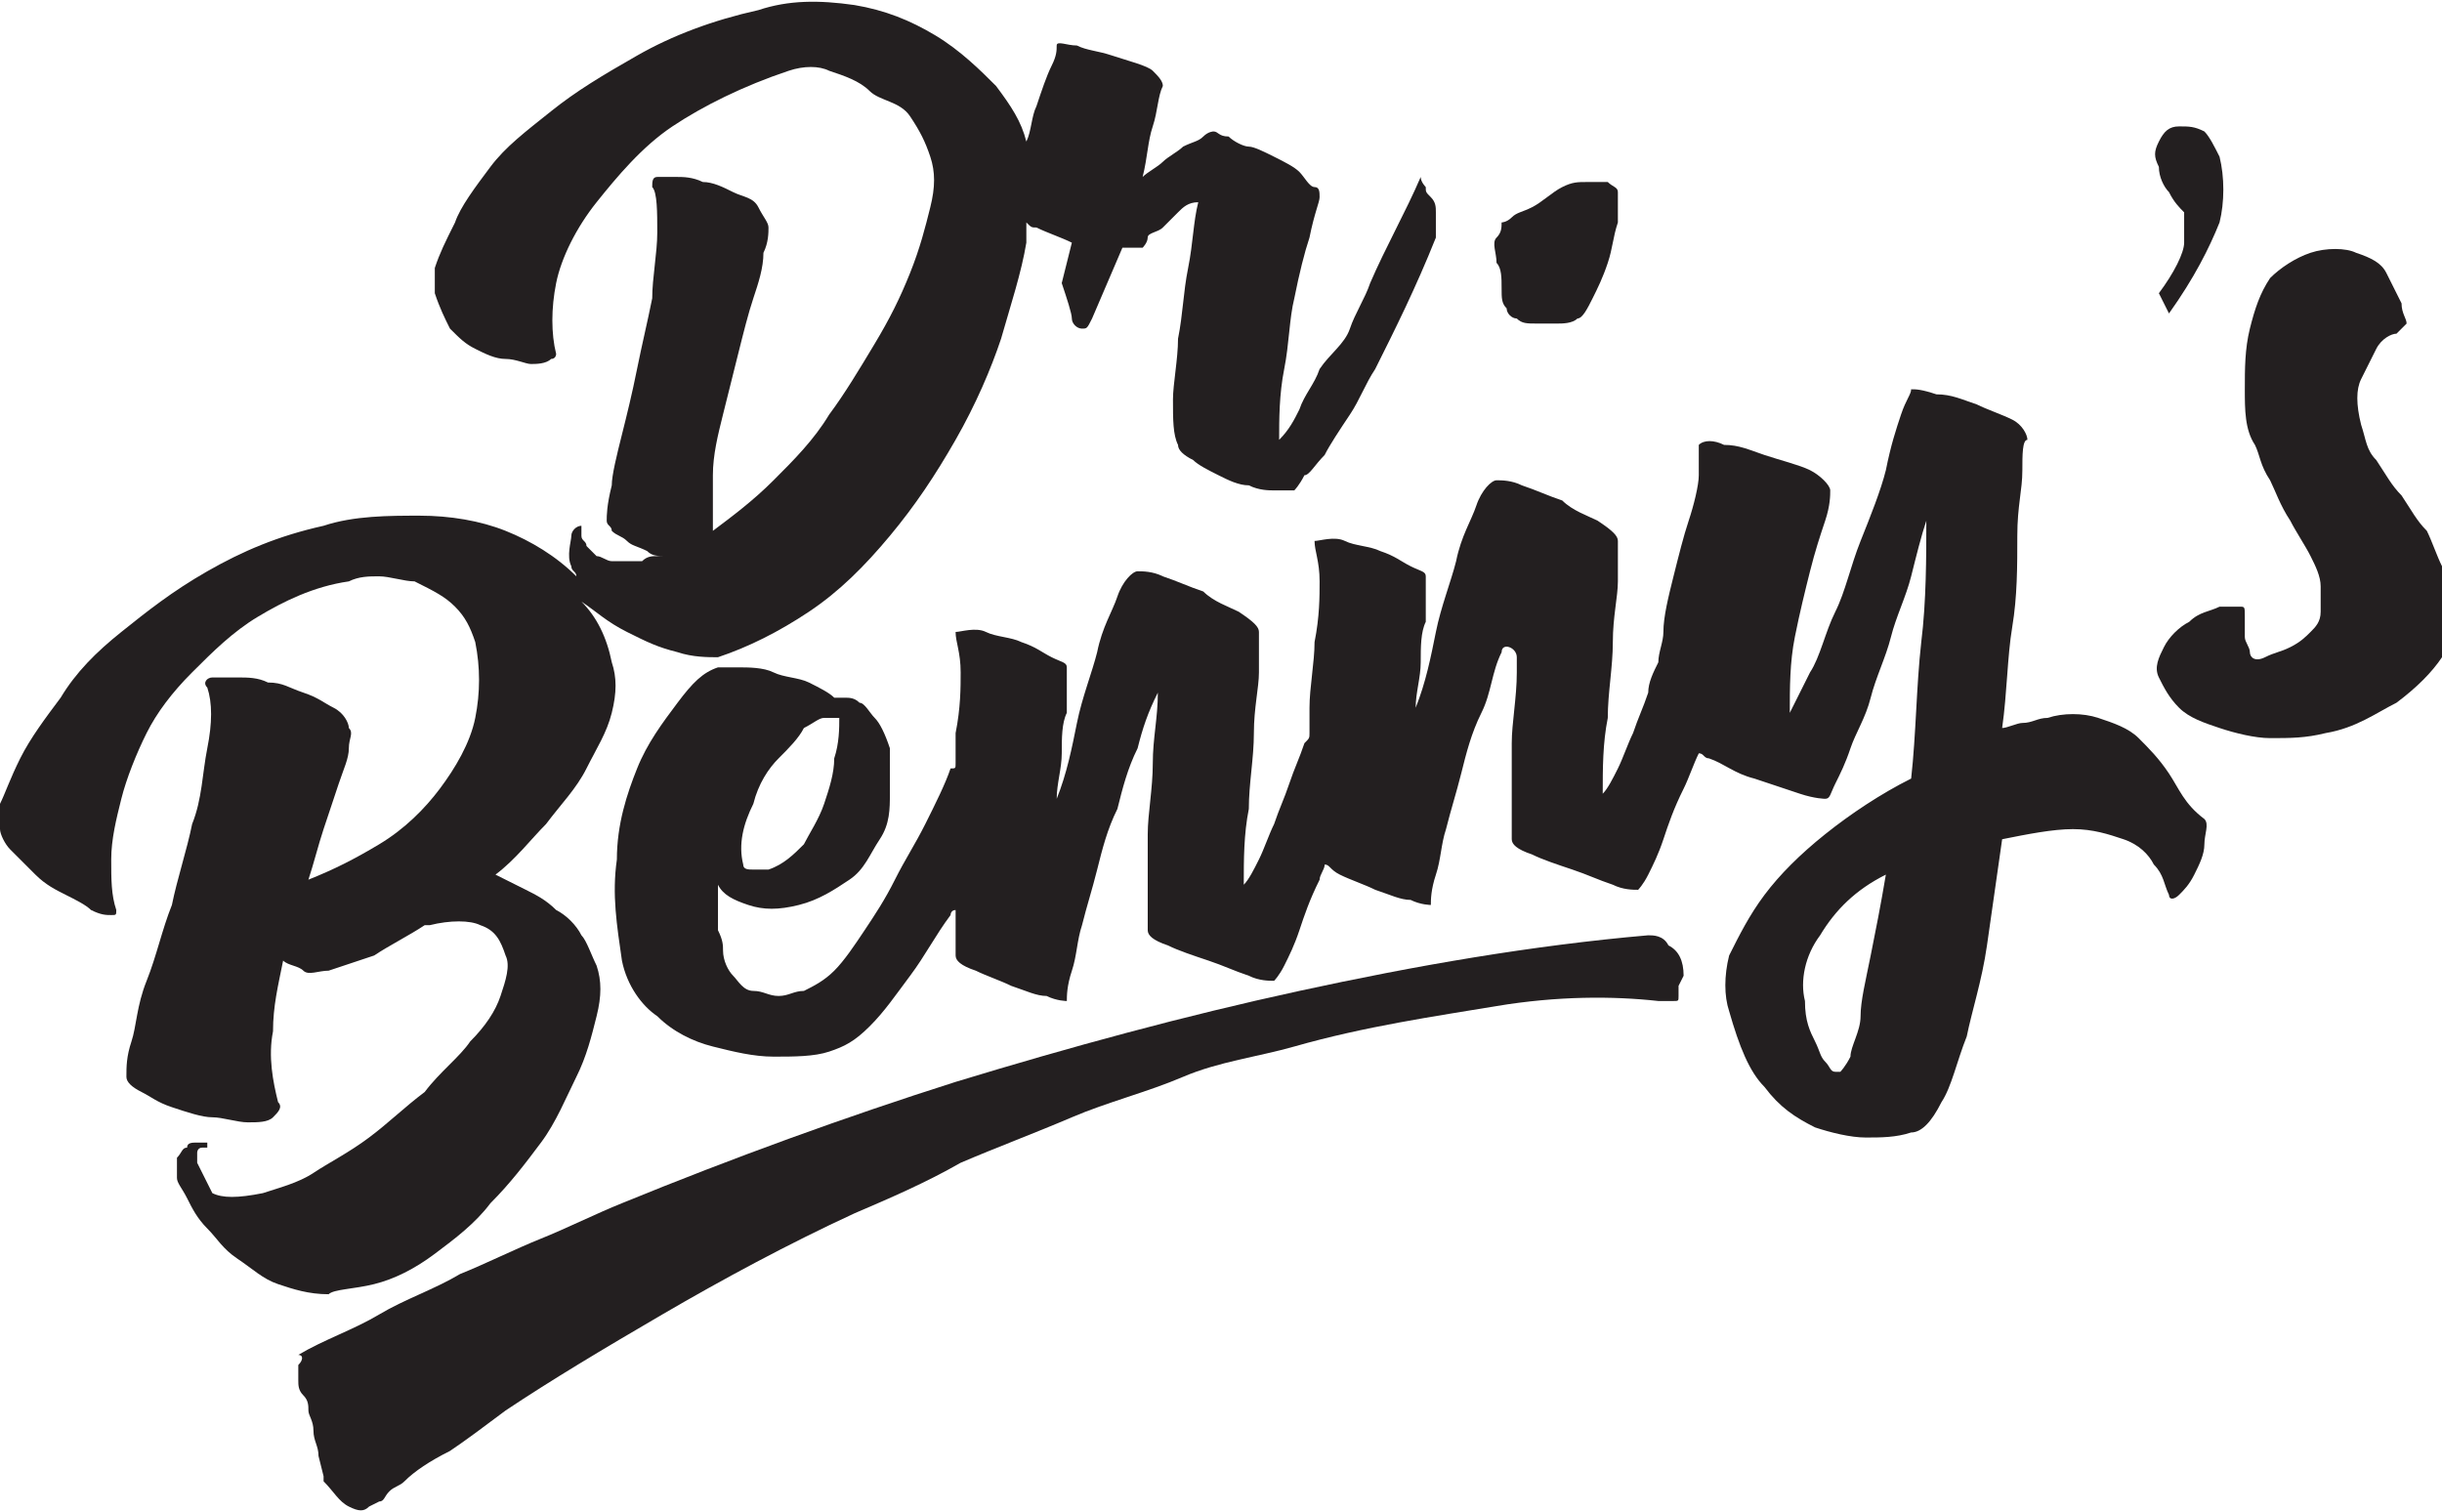
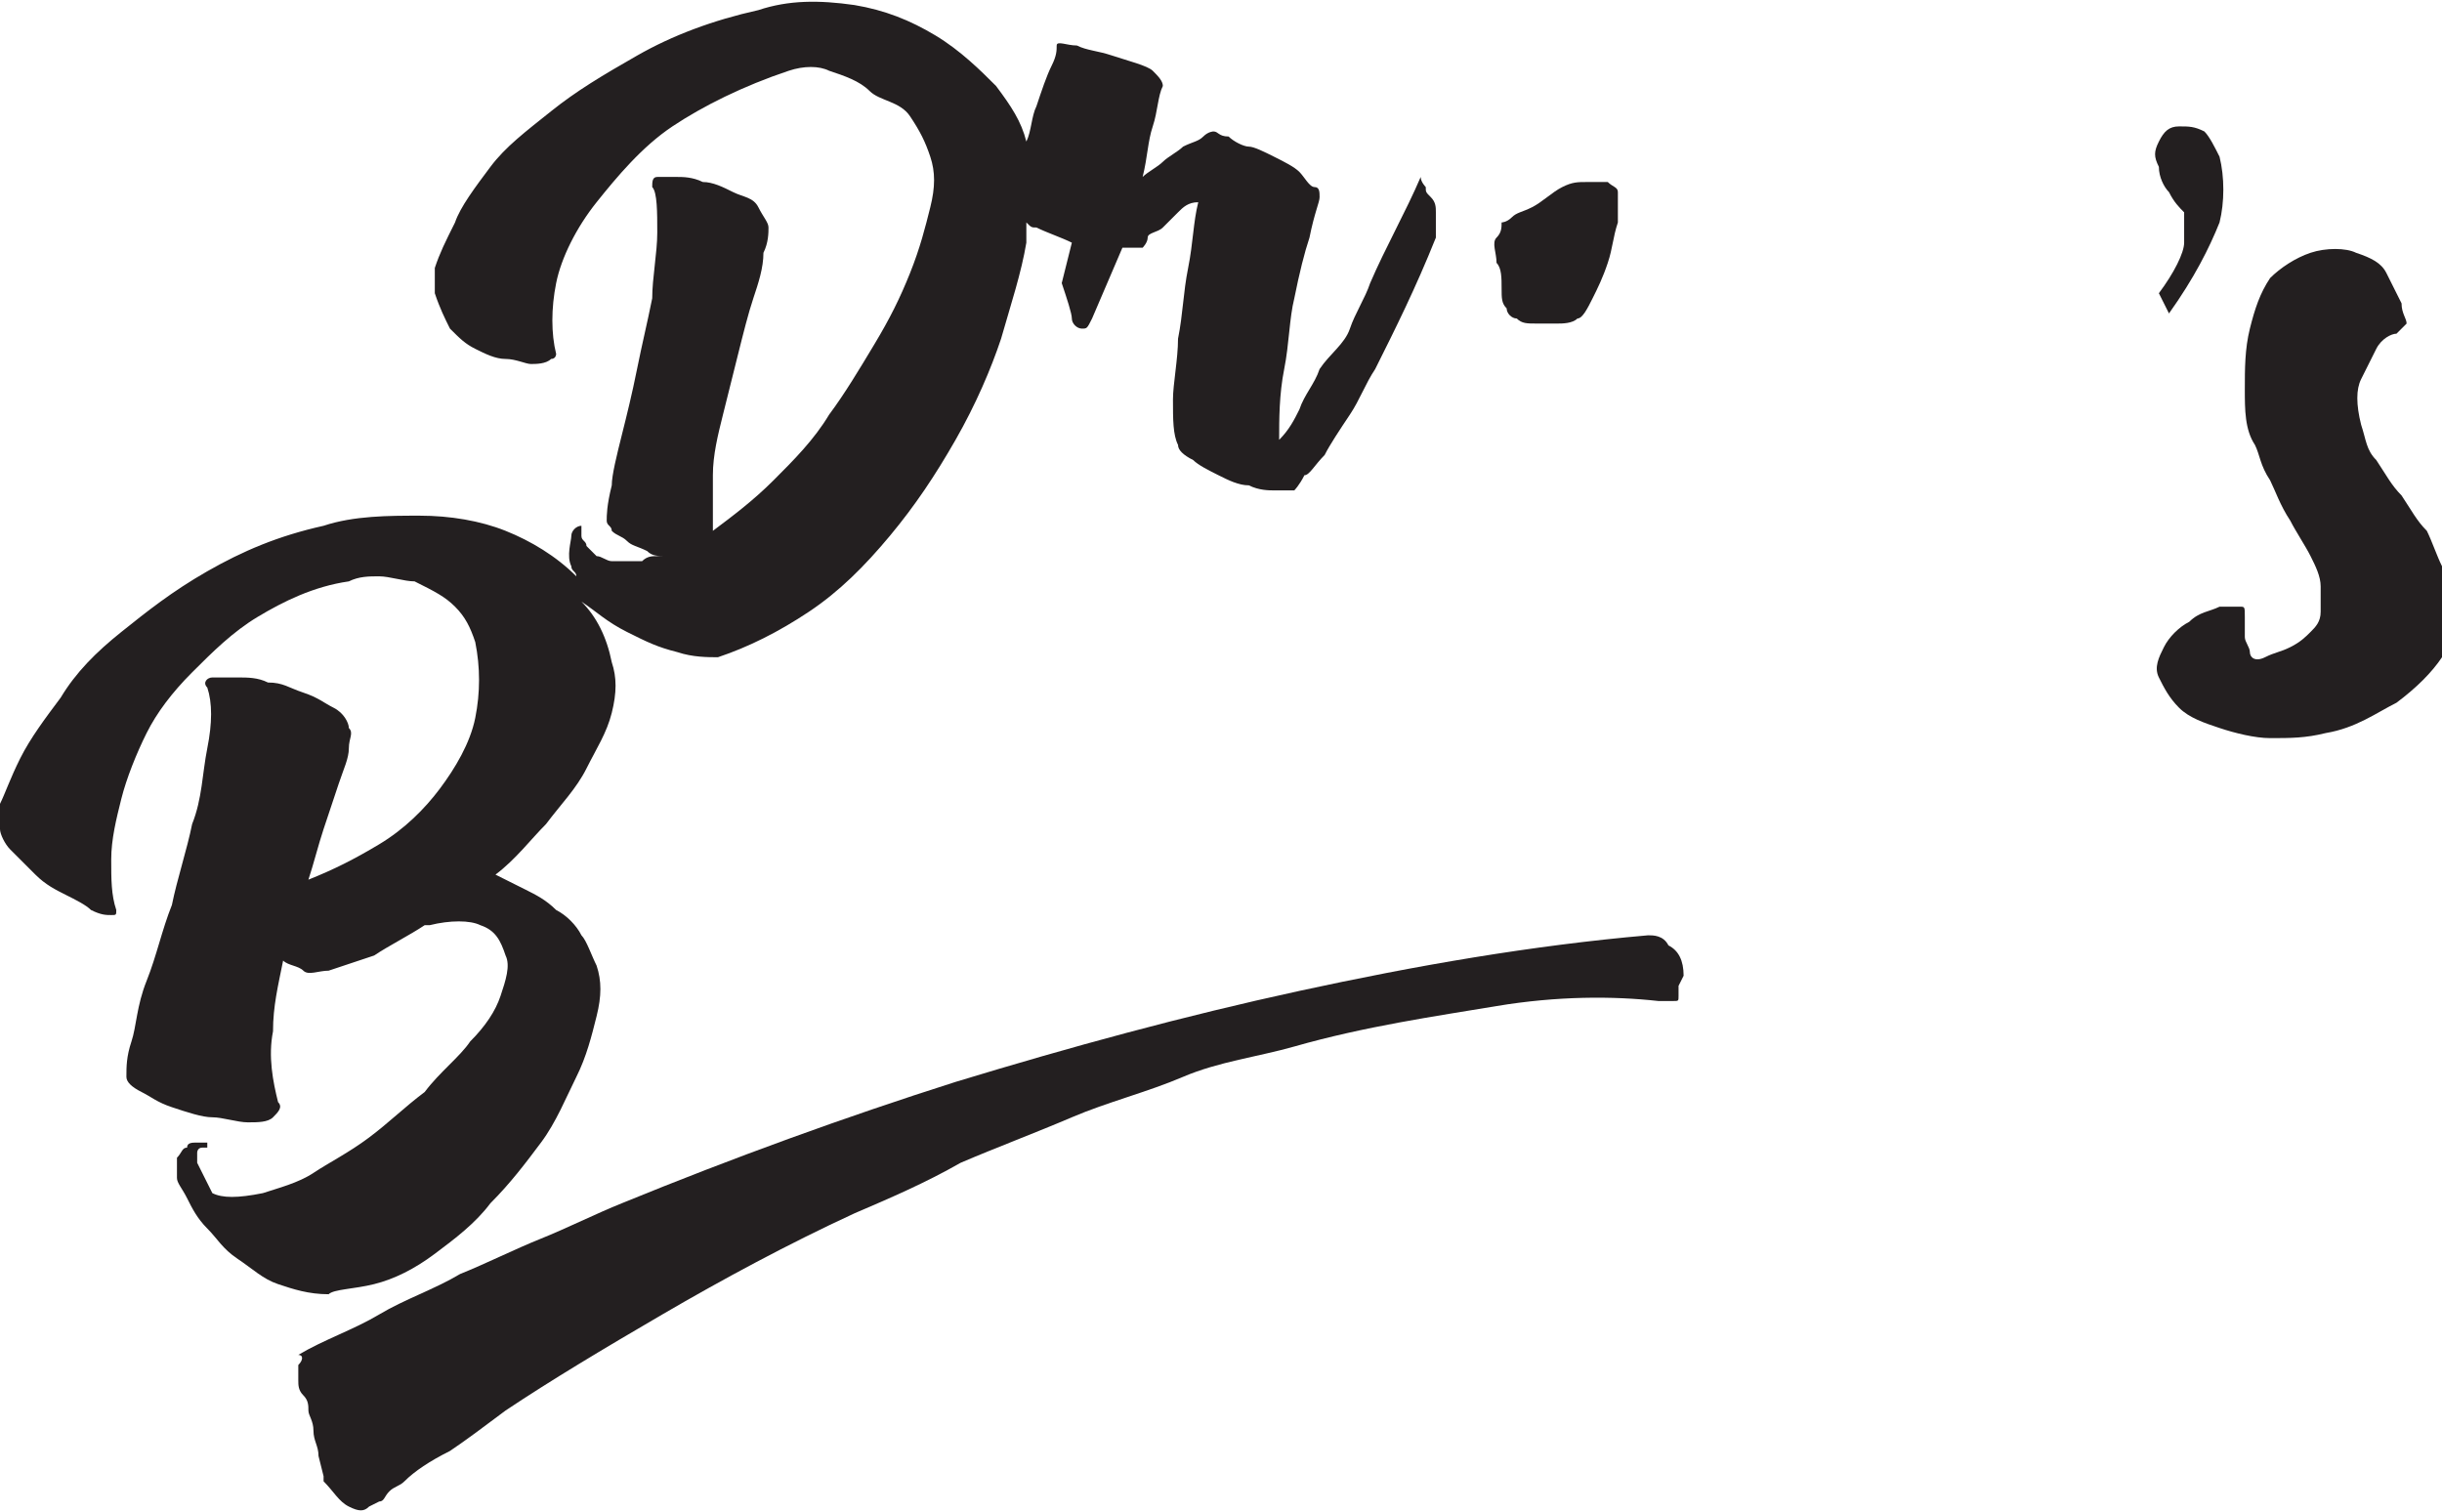
<svg xmlns="http://www.w3.org/2000/svg" id="Layer_1" x="0px" y="0px" viewBox="0 0 48.3 29.9" style="enable-background:new 0 0 48.3 29.9;" xml:space="preserve">
  <style type="text/css">	.st0{fill:#231F20;}</style>
  <g>
    <g>
      <path class="st0" d="M48.3,11.2c-0.1-0.2-0.2-0.5-0.3-0.7c-0.2-0.2-0.3-0.4-0.5-0.7c-0.2-0.2-0.3-0.4-0.5-0.7   c-0.2-0.2-0.2-0.4-0.3-0.7c-0.1-0.4-0.1-0.7,0-0.9c0.1-0.2,0.2-0.4,0.3-0.6s0.3-0.3,0.4-0.3c0.1-0.1,0.2-0.2,0.2-0.2   c0-0.1-0.1-0.2-0.1-0.4c-0.1-0.2-0.2-0.4-0.3-0.6S46.9,5.1,46.6,5c-0.2-0.1-0.6-0.1-0.9,0c-0.3,0.1-0.6,0.3-0.8,0.5   c-0.2,0.3-0.3,0.6-0.4,1c-0.1,0.4-0.1,0.8-0.1,1.2c0,0.4,0,0.8,0.2,1.1c0.1,0.2,0.1,0.4,0.3,0.7c0.1,0.2,0.2,0.5,0.4,0.8   c0.1,0.2,0.3,0.5,0.4,0.7s0.2,0.4,0.2,0.6c0,0.2,0,0.3,0,0.5s-0.1,0.3-0.2,0.4s-0.2,0.2-0.4,0.3S45,12.9,44.8,13s-0.3,0-0.3-0.1   s-0.1-0.2-0.1-0.3s0-0.2,0-0.4s0-0.2-0.1-0.2s-0.2,0-0.4,0c-0.2,0.1-0.4,0.1-0.6,0.3c-0.2,0.1-0.4,0.3-0.5,0.5s-0.2,0.4-0.1,0.6   c0.1,0.2,0.2,0.4,0.4,0.6c0.2,0.2,0.5,0.3,0.8,0.4c0.3,0.1,0.7,0.2,1,0.2c0.4,0,0.7,0,1.1-0.1c0.6-0.1,1-0.4,1.4-0.6   c0.4-0.3,0.7-0.6,0.9-0.9c0.2-0.3,0.3-0.6,0.4-1C48.4,11.8,48.3,11.5,48.3,11.2z" />
      <path class="st0" d="M42.9,3.8C43,4,43.1,4.1,43.2,4.2c0,0.2,0,0.4,0,0.6s-0.2,0.6-0.5,1l0.2,0.4c0.5-0.7,0.8-1.3,1-1.8   C44,4,44,3.5,43.9,3.1c-0.1-0.2-0.2-0.4-0.3-0.5c-0.2-0.1-0.3-0.1-0.5-0.1s-0.3,0.1-0.4,0.3c-0.1,0.2-0.1,0.3,0,0.5   C42.7,3.5,42.8,3.7,42.9,3.8z" />
-       <path class="st0" d="M42.9,15.3c-0.2-0.3-0.4-0.5-0.6-0.7c-0.2-0.2-0.5-0.3-0.8-0.4s-0.7-0.1-1,0c-0.2,0-0.3,0.1-0.5,0.1   c-0.1,0-0.3,0.1-0.4,0.1c0.1-0.7,0.1-1.4,0.2-2s0.1-1.2,0.1-1.8S40,9.7,40,9.3c0-0.3,0-0.6,0.1-0.6c0-0.1-0.1-0.3-0.3-0.4   c-0.2-0.1-0.5-0.2-0.7-0.3c-0.3-0.1-0.5-0.2-0.8-0.2c-0.3-0.1-0.4-0.1-0.5-0.1l0,0c0,0.1-0.1,0.2-0.2,0.5   c-0.1,0.3-0.2,0.6-0.3,1.1c-0.1,0.4-0.3,0.9-0.5,1.4s-0.3,1-0.5,1.4S36,13,35.8,13.3c-0.2,0.4-0.3,0.6-0.4,0.8c0-0.5,0-1,0.1-1.5   s0.2-0.9,0.3-1.3s0.2-0.7,0.3-1s0.1-0.5,0.1-0.6S36,9.4,35.8,9.3S35.2,9.1,34.9,9s-0.5-0.2-0.8-0.2c-0.2-0.1-0.4-0.1-0.5,0   c0,0.2,0,0.4,0,0.6s-0.1,0.6-0.2,0.9s-0.2,0.7-0.3,1.1c-0.1,0.4-0.2,0.8-0.2,1.1c0,0.2-0.1,0.4-0.1,0.6c-0.1,0.2-0.2,0.4-0.2,0.6   c-0.1,0.3-0.2,0.5-0.3,0.8c-0.1,0.2-0.2,0.5-0.3,0.7s-0.2,0.4-0.3,0.5c0-0.5,0-1,0.1-1.5c0-0.5,0.1-1,0.1-1.5s0.1-0.9,0.1-1.2   s0-0.6,0-0.8c0-0.1-0.1-0.2-0.4-0.4c-0.2-0.1-0.5-0.2-0.7-0.4c-0.3-0.1-0.5-0.2-0.8-0.3c-0.2-0.1-0.4-0.1-0.5-0.1   s-0.3,0.2-0.4,0.5s-0.3,0.6-0.4,1.1c-0.1,0.4-0.3,0.9-0.4,1.4s-0.2,1-0.4,1.5c0-0.3,0.1-0.6,0.1-0.9c0-0.3,0-0.6,0.1-0.8   c0-0.2,0-0.4,0-0.6c0-0.2,0-0.3,0-0.3c0-0.1-0.1-0.1-0.3-0.2c-0.2-0.1-0.3-0.2-0.6-0.3c-0.2-0.1-0.5-0.1-0.7-0.2   c-0.2-0.1-0.5,0-0.6,0c0,0.2,0.1,0.4,0.1,0.8c0,0.3,0,0.7-0.1,1.2c0,0.4-0.1,0.9-0.1,1.3c0,0.2,0,0.3,0,0.5c0,0.1,0,0.1-0.1,0.2   c-0.1,0.3-0.2,0.5-0.3,0.8c-0.1,0.3-0.2,0.5-0.3,0.8c-0.1,0.2-0.2,0.5-0.3,0.7c-0.1,0.2-0.2,0.4-0.3,0.5c0-0.5,0-1,0.1-1.5   c0-0.5,0.1-1,0.1-1.5s0.1-0.9,0.1-1.2s0-0.6,0-0.8c0-0.1-0.1-0.2-0.4-0.4c-0.2-0.1-0.5-0.2-0.7-0.4c-0.3-0.1-0.5-0.2-0.8-0.3   c-0.2-0.1-0.4-0.1-0.5-0.1s-0.3,0.2-0.4,0.5s-0.3,0.6-0.4,1.1c-0.1,0.4-0.3,0.9-0.4,1.4s-0.2,1-0.4,1.5c0-0.3,0.1-0.6,0.1-0.9   c0-0.3,0-0.6,0.1-0.8c0-0.2,0-0.4,0-0.6c0-0.2,0-0.3,0-0.3c0-0.1-0.1-0.1-0.3-0.2c-0.2-0.1-0.3-0.2-0.6-0.3   c-0.2-0.1-0.5-0.1-0.7-0.2c-0.2-0.1-0.5,0-0.6,0c0,0.2,0.1,0.4,0.1,0.8c0,0.3,0,0.7-0.1,1.2c0,0.2,0,0.4,0,0.6   c0,0.1,0,0.1-0.1,0.1c-0.1,0.3-0.3,0.7-0.5,1.1c-0.2,0.4-0.4,0.7-0.6,1.1s-0.4,0.7-0.6,1s-0.4,0.6-0.6,0.8   c-0.2,0.2-0.4,0.3-0.6,0.4c-0.2,0-0.3,0.1-0.5,0.1s-0.3-0.1-0.5-0.1s-0.3-0.2-0.4-0.3c-0.1-0.1-0.2-0.3-0.2-0.5   c0-0.1,0-0.2-0.1-0.4c0-0.1,0-0.2,0-0.3s0-0.2,0-0.3c0-0.1,0-0.2,0-0.3c0.1,0.2,0.3,0.3,0.6,0.4s0.6,0.1,1,0   c0.4-0.1,0.7-0.3,1-0.5s0.4-0.5,0.6-0.8s0.2-0.6,0.2-0.9s0-0.6,0-0.9c-0.1-0.3-0.2-0.5-0.3-0.6s-0.2-0.3-0.3-0.3   c-0.1-0.1-0.2-0.1-0.3-0.1c-0.1,0-0.2,0-0.2,0c-0.1-0.1-0.3-0.2-0.5-0.3s-0.5-0.1-0.7-0.2c-0.2-0.1-0.5-0.1-0.7-0.1s-0.4,0-0.4,0   c-0.3,0.1-0.5,0.3-0.8,0.7s-0.6,0.8-0.8,1.3s-0.4,1.1-0.4,1.8c-0.1,0.7,0,1.3,0.1,2c0.1,0.5,0.4,0.9,0.7,1.1   c0.3,0.3,0.7,0.5,1.1,0.6c0.4,0.1,0.8,0.2,1.2,0.2s0.8,0,1.1-0.1c0.3-0.1,0.5-0.2,0.8-0.5s0.5-0.6,0.8-1s0.5-0.8,0.8-1.2   c0,0,0-0.1,0.1-0.1c0,0.1,0,0.2,0,0.3c0,0.3,0,0.5,0,0.6s0.1,0.2,0.4,0.3c0.2,0.1,0.5,0.2,0.7,0.3c0.3,0.1,0.5,0.2,0.7,0.2   c0.2,0.1,0.4,0.1,0.4,0.1c0-0.1,0-0.3,0.1-0.6s0.1-0.6,0.2-0.9c0.1-0.4,0.2-0.7,0.3-1.1c0.1-0.4,0.2-0.8,0.4-1.2   c0.1-0.4,0.2-0.8,0.4-1.2c0.1-0.4,0.2-0.7,0.4-1.1c0,0.5-0.1,0.9-0.1,1.4s-0.1,1-0.1,1.4s0,0.8,0,1.2s0,0.6,0,0.7s0.1,0.2,0.4,0.3   c0.2,0.1,0.5,0.2,0.8,0.3c0.3,0.1,0.5,0.2,0.8,0.3c0.2,0.1,0.4,0.1,0.5,0.1l0,0l0,0l0,0c0,0,0.1-0.1,0.2-0.3s0.2-0.4,0.3-0.7   c0.1-0.3,0.2-0.6,0.4-1c0-0.1,0.1-0.2,0.1-0.3c0.1,0,0.1,0.1,0.3,0.2c0.2,0.1,0.5,0.2,0.7,0.3c0.3,0.1,0.5,0.2,0.7,0.2   c0.2,0.1,0.4,0.1,0.4,0.1c0-0.1,0-0.3,0.1-0.6s0.1-0.6,0.2-0.9c0.1-0.4,0.2-0.7,0.3-1.1c0.1-0.4,0.2-0.8,0.4-1.2s0.2-0.8,0.4-1.2   l0,0c0-0.2,0.3-0.1,0.3,0.1c0,0.1,0,0.2,0,0.3c0,0.5-0.1,1-0.1,1.4s0,0.8,0,1.2c0,0.3,0,0.6,0,0.7s0.1,0.2,0.4,0.3   c0.2,0.1,0.5,0.2,0.8,0.3c0.3,0.1,0.5,0.2,0.8,0.3c0.2,0.1,0.4,0.1,0.5,0.1l0,0l0,0l0,0c0,0,0.1-0.1,0.2-0.3   c0.1-0.2,0.2-0.4,0.3-0.7c0.1-0.3,0.2-0.6,0.4-1c0.1-0.2,0.2-0.5,0.3-0.7c0.1,0,0.1,0.1,0.2,0.1c0.3,0.1,0.5,0.3,0.9,0.4   c0.3,0.1,0.6,0.2,0.9,0.3c0.3,0.1,0.5,0.1,0.5,0.1l0,0l0,0l0,0c0.1,0,0.1-0.1,0.2-0.3c0.1-0.2,0.2-0.4,0.3-0.7s0.3-0.6,0.4-1   c0.1-0.4,0.3-0.8,0.4-1.2s0.3-0.8,0.4-1.2c0.1-0.4,0.2-0.8,0.3-1.1c0,0.7,0,1.6-0.1,2.4c-0.1,0.9-0.1,1.8-0.2,2.7   c-0.6,0.3-1.2,0.7-1.7,1.1s-0.9,0.8-1.2,1.2c-0.3,0.4-0.5,0.8-0.7,1.2c-0.1,0.4-0.1,0.8,0,1.1c0.2,0.7,0.4,1.2,0.7,1.5   c0.3,0.4,0.6,0.6,1,0.8c0.3,0.1,0.7,0.2,1,0.2s0.6,0,0.9-0.1c0.2,0,0.4-0.2,0.6-0.6c0.2-0.3,0.3-0.8,0.5-1.3   c0.1-0.5,0.3-1.1,0.4-1.8c0.1-0.7,0.2-1.4,0.3-2.1c0.5-0.1,1-0.2,1.4-0.2s0.7,0.1,1,0.2s0.5,0.3,0.6,0.5c0.2,0.2,0.2,0.4,0.3,0.6   c0,0.1,0.1,0.1,0.2,0c0.1-0.1,0.2-0.2,0.3-0.4c0.1-0.2,0.2-0.4,0.2-0.6s0.1-0.4,0-0.5C43.2,15.9,43.1,15.6,42.9,15.3z M14.9,15.9   c0.1-0.4,0.3-0.7,0.5-0.9s0.4-0.4,0.5-0.6c0.2-0.1,0.3-0.2,0.4-0.2s0.2,0,0.3,0c0,0.2,0,0.5-0.1,0.8c0,0.3-0.1,0.6-0.2,0.9   s-0.3,0.6-0.4,0.8c-0.2,0.2-0.4,0.4-0.7,0.5c-0.1,0-0.2,0-0.3,0s-0.2,0-0.2-0.1C14.6,16.7,14.7,16.3,14.9,15.9z M37,18.9   c-0.1,0.5-0.2,0.9-0.2,1.2s-0.2,0.6-0.2,0.8c-0.1,0.2-0.2,0.3-0.2,0.3s0,0-0.1,0s-0.1-0.1-0.2-0.2s-0.1-0.2-0.2-0.4   s-0.2-0.4-0.2-0.8c-0.1-0.4,0-0.9,0.3-1.3c0.3-0.5,0.7-0.9,1.3-1.2C37.2,17.9,37.1,18.4,37,18.9z" />
      <path class="st0" d="M7.4,25.4c0.4-0.1,0.8-0.3,1.2-0.6c0.4-0.3,0.8-0.6,1.1-1c0.4-0.4,0.7-0.8,1-1.2s0.5-0.9,0.7-1.3   s0.3-0.8,0.4-1.2c0.1-0.4,0.1-0.7,0-1c-0.1-0.2-0.2-0.5-0.3-0.6c-0.1-0.2-0.3-0.4-0.5-0.5c-0.2-0.2-0.4-0.3-0.6-0.4   c-0.2-0.1-0.4-0.2-0.6-0.3c0.4-0.3,0.7-0.7,1-1c0.3-0.4,0.6-0.7,0.8-1.1c0.2-0.4,0.4-0.7,0.5-1.1c0.1-0.4,0.1-0.7,0-1   c-0.1-0.5-0.3-0.9-0.6-1.2l0,0c0.3,0.2,0.5,0.4,0.9,0.6s0.6,0.3,1,0.4C13.7,13,14,13,14.2,13c0.6-0.2,1.2-0.5,1.8-0.9   c0.6-0.4,1.1-0.9,1.6-1.5s0.9-1.2,1.3-1.9s0.7-1.4,0.9-2C20,6,20.2,5.4,20.3,4.8c0-0.1,0-0.3,0-0.4c0.1,0.1,0.1,0.1,0.2,0.1   c0.2,0.1,0.5,0.2,0.7,0.3L21,5.6c0.1,0.3,0.2,0.6,0.2,0.7s0.1,0.2,0.2,0.2s0.1,0,0.2-0.2l0.6-1.4c0.2,0,0.3,0,0.4,0   c0,0,0.1-0.1,0.1-0.2s0.2-0.1,0.3-0.2c0.1-0.1,0.2-0.2,0.3-0.3S23.5,4,23.7,4c-0.1,0.4-0.1,0.8-0.2,1.3s-0.1,0.9-0.2,1.4   c0,0.4-0.1,0.9-0.1,1.2c0,0.4,0,0.7,0.1,0.9c0,0.1,0.1,0.2,0.3,0.3c0.1,0.1,0.3,0.2,0.5,0.3s0.4,0.2,0.6,0.2   c0.2,0.1,0.4,0.1,0.5,0.1s0.2,0,0.3,0c0,0,0,0,0.1,0l0,0c0,0,0.1-0.1,0.2-0.3c0.1,0,0.2-0.2,0.4-0.4c0.1-0.2,0.3-0.5,0.5-0.8   s0.3-0.6,0.5-0.9c0.4-0.8,0.8-1.6,1.2-2.6c0-0.2,0-0.3,0-0.5c0-0.1,0-0.2-0.1-0.3s-0.1-0.1-0.1-0.2c0,0-0.1-0.1-0.1-0.2   c-0.3,0.7-0.7,1.4-1,2.1c-0.1,0.3-0.3,0.6-0.4,0.9S26.3,7,26.1,7.3c-0.1,0.3-0.3,0.5-0.4,0.8c-0.1,0.2-0.2,0.4-0.4,0.6   c0-0.4,0-0.9,0.1-1.4s0.1-1,0.2-1.4c0.1-0.5,0.2-0.9,0.3-1.2C26,4.2,26.1,4,26.1,3.9s0-0.2-0.1-0.2s-0.2-0.2-0.3-0.3   s-0.3-0.2-0.5-0.3C25,3,24.8,2.9,24.7,2.9s-0.3-0.1-0.4-0.2c-0.2,0-0.2-0.1-0.3-0.1l0,0l0,0c0,0-0.1,0-0.2,0.1s-0.2,0.1-0.4,0.2   C23.3,3,23.1,3.1,23,3.2s-0.3,0.2-0.4,0.3c0.1-0.4,0.1-0.7,0.2-1s0.1-0.6,0.2-0.8c0-0.1-0.1-0.2-0.2-0.3S22.3,1.2,22,1.1   S21.5,1,21.3,0.9c-0.2,0-0.4-0.1-0.4,0s0,0.2-0.1,0.4s-0.2,0.5-0.3,0.8c-0.1,0.2-0.1,0.5-0.2,0.7c-0.1-0.4-0.3-0.7-0.6-1.1   c-0.3-0.3-0.7-0.7-1.2-1s-1-0.5-1.6-0.6C16.2,0,15.6,0,15,0.2c-0.9,0.2-1.7,0.5-2.4,0.9s-1.2,0.7-1.7,1.1S10,2.9,9.7,3.3   S9.1,4.1,9,4.4C8.8,4.8,8.7,5,8.6,5.3c0,0.2,0,0.4,0,0.5c0.1,0.3,0.2,0.5,0.3,0.7c0.2,0.2,0.3,0.3,0.5,0.4S9.8,7.1,10,7.1   s0.4,0.1,0.5,0.1s0.3,0,0.4-0.1C11,7.1,11,7,11,7c-0.1-0.4-0.1-0.9,0-1.4s0.4-1.1,0.8-1.6c0.4-0.5,0.9-1.1,1.5-1.5   s1.4-0.8,2.3-1.1c0.3-0.1,0.6-0.1,0.8,0c0.3,0.1,0.6,0.2,0.8,0.4S17.8,2,18,2.3s0.3,0.5,0.4,0.8s0.1,0.6,0,1S18.2,4.9,18,5.4   s-0.4,0.9-0.7,1.4s-0.6,1-0.9,1.4c-0.3,0.5-0.7,0.9-1.1,1.3c-0.4,0.4-0.8,0.7-1.2,1c0-0.3,0-0.7,0-1.1s0.1-0.8,0.2-1.2   s0.2-0.8,0.3-1.2c0.1-0.4,0.2-0.8,0.3-1.1C15,5.6,15.1,5.3,15.1,5c0.1-0.2,0.1-0.4,0.1-0.5S15.1,4.3,15,4.1s-0.3-0.2-0.5-0.3   s-0.4-0.2-0.6-0.2c-0.2-0.1-0.4-0.1-0.5-0.1s-0.3,0-0.4,0c-0.1,0-0.1,0.1-0.1,0.2C13,3.8,13,4.2,13,4.6s-0.1,0.9-0.1,1.3   c-0.1,0.5-0.2,0.9-0.3,1.4s-0.2,0.9-0.3,1.3s-0.2,0.8-0.2,1C12,10,12,10.2,12,10.3s0.1,0.1,0.1,0.2c0.1,0.1,0.2,0.1,0.3,0.2   s0.2,0.1,0.4,0.2C12.9,11,13,11,13.2,11H13c-0.1,0-0.2,0-0.3,0.1c-0.1,0-0.2,0-0.3,0s-0.2,0-0.3,0S11.9,11,11.8,11   c-0.1-0.1-0.1-0.1-0.2-0.2c0-0.1-0.1-0.1-0.1-0.2c0-0.1,0-0.1,0-0.1v-0.1c-0.1,0-0.2,0.1-0.2,0.2s-0.1,0.4,0,0.6   c0,0.1,0.1,0.1,0.1,0.2C11,11,10.5,10.7,10,10.5s-1.1-0.3-1.7-0.3s-1.3,0-1.9,0.2c-0.9,0.2-1.6,0.5-2.3,0.9s-1.2,0.8-1.7,1.2   s-0.9,0.8-1.2,1.3c-0.3,0.4-0.6,0.8-0.8,1.2S0.1,15.7,0,15.9c0,0.2,0,0.4,0,0.5s0.1,0.3,0.2,0.4s0.3,0.3,0.5,0.5s0.4,0.3,0.6,0.4   s0.4,0.2,0.5,0.3c0.2,0.1,0.3,0.1,0.4,0.1c0.1,0,0.1,0,0.1-0.1c-0.1-0.3-0.1-0.6-0.1-1s0.1-0.8,0.2-1.2c0.1-0.4,0.3-0.9,0.5-1.3   c0.2-0.4,0.5-0.8,0.9-1.2s0.8-0.8,1.3-1.1s1.1-0.6,1.8-0.7c0.2-0.1,0.4-0.1,0.6-0.1s0.5,0.1,0.7,0.1C8.6,11.7,8.8,11.8,9,12   s0.3,0.4,0.4,0.7c0.1,0.5,0.1,1,0,1.5s-0.4,1-0.7,1.4S8,16.4,7.5,16.7s-0.9,0.5-1.4,0.7c0.1-0.3,0.2-0.7,0.3-1   c0.1-0.3,0.2-0.6,0.3-0.9s0.2-0.5,0.2-0.7s0.1-0.3,0-0.4c0-0.1-0.1-0.3-0.3-0.4c-0.2-0.1-0.3-0.2-0.6-0.3s-0.4-0.2-0.7-0.2   c-0.2-0.1-0.4-0.1-0.6-0.1s-0.3,0-0.5,0c-0.1,0-0.2,0.1-0.1,0.2c0.1,0.3,0.1,0.7,0,1.2s-0.1,1-0.3,1.5c-0.1,0.5-0.3,1.1-0.4,1.6   c-0.2,0.5-0.3,1-0.5,1.5s-0.2,0.9-0.3,1.2c-0.1,0.3-0.1,0.5-0.1,0.7c0,0.1,0.1,0.2,0.3,0.3c0.2,0.1,0.3,0.2,0.6,0.3   C3.7,22,4,22.1,4.2,22.1s0.5,0.1,0.7,0.1s0.4,0,0.5-0.1s0.2-0.2,0.1-0.3c-0.1-0.4-0.2-0.9-0.1-1.4c0-0.5,0.1-0.9,0.2-1.4l0,0   c0.1,0.1,0.3,0.1,0.4,0.2s0.3,0,0.5,0c0.3-0.1,0.6-0.2,0.9-0.3c0.3-0.2,0.7-0.4,1-0.6h0.1c0.4-0.1,0.8-0.1,1,0   c0.3,0.1,0.4,0.3,0.5,0.6c0.1,0.2,0,0.5-0.1,0.8s-0.3,0.6-0.6,0.9c-0.2,0.3-0.6,0.6-0.9,1c-0.4,0.3-0.7,0.6-1.1,0.9   S6.5,23,6.2,23.2s-0.7,0.3-1,0.4c-0.5,0.1-0.8,0.1-1,0C4.1,23.4,4,23.2,3.9,23c0-0.1,0-0.2,0-0.2s0-0.1,0.1-0.1s0,0,0.1,0   c0,0,0,0,0-0.1c-0.1,0-0.1,0-0.2,0s-0.2,0-0.2,0.1c-0.1,0-0.1,0.1-0.2,0.2c0,0.1,0,0.2,0,0.4c0,0.1,0.1,0.2,0.2,0.4   c0.1,0.2,0.2,0.4,0.4,0.6c0.2,0.2,0.3,0.4,0.6,0.6s0.5,0.4,0.8,0.5s0.6,0.2,1,0.2C6.6,25.5,7,25.5,7.4,25.4z" />
      <path class="st0" d="M29.7,5.7c0,0.2,0,0.3,0.1,0.4c0,0.1,0.1,0.2,0.2,0.2c0.1,0.1,0.2,0.1,0.4,0.1c0.1,0,0.3,0,0.4,0   s0.3,0,0.4-0.1c0.1,0,0.2-0.2,0.3-0.4c0.1-0.2,0.2-0.4,0.3-0.7c0.1-0.3,0.1-0.5,0.2-0.8c0-0.3,0-0.4,0-0.6c0-0.1-0.1-0.1-0.2-0.2   c-0.1,0-0.2,0-0.4,0c-0.2,0-0.3,0-0.5,0.1S30.5,4,30.3,4.1S30,4.2,29.9,4.3s-0.2,0.1-0.2,0.1c0,0.1,0,0.2-0.1,0.3s0,0.3,0,0.5   C29.7,5.3,29.7,5.5,29.7,5.7z" />
      <path class="st0" d="M33.3,19.3c0-0.3-0.1-0.5-0.3-0.6c-0.1-0.2-0.3-0.2-0.4-0.2c-2.3,0.2-4.6,0.6-6.9,1.1s-4.5,1.1-6.8,1.8   c-2.2,0.7-4.4,1.5-6.6,2.4c-0.5,0.2-1.1,0.5-1.6,0.7S9.6,25,9.1,25.2C8.6,25.5,8,25.7,7.5,26s-1.1,0.5-1.6,0.8   c0.1,0,0.1,0.1,0,0.2c0,0.1,0,0.2,0,0.3c0,0.1,0,0.2,0.1,0.3s0.1,0.2,0.1,0.3c0,0.1,0.1,0.2,0.1,0.4c0,0.2,0.1,0.3,0.1,0.5   l0.1,0.4v0.1l0,0l0,0c0.2,0.2,0.3,0.4,0.5,0.5s0.3,0.1,0.4,0l0.2-0.1c0.1,0,0.1-0.1,0.2-0.2s0.2-0.1,0.3-0.2   c0.2-0.2,0.5-0.4,0.9-0.6c0.3-0.2,0.7-0.5,1.1-0.8c0.9-0.6,1.9-1.2,3.1-1.9c1.2-0.7,2.5-1.4,3.8-2c0.7-0.3,1.4-0.6,2.1-1   c0.7-0.3,1.5-0.6,2.2-0.9s1.5-0.5,2.2-0.8s1.5-0.4,2.2-0.6c1.4-0.4,2.8-0.6,4-0.8s2.3-0.2,3.2-0.1h0.1c0.1,0,0.1,0,0.2,0   c0.1,0,0.1,0,0.1-0.1c0,0,0-0.1,0-0.2L33.3,19.3z" />
    </g>
  </g>
</svg>